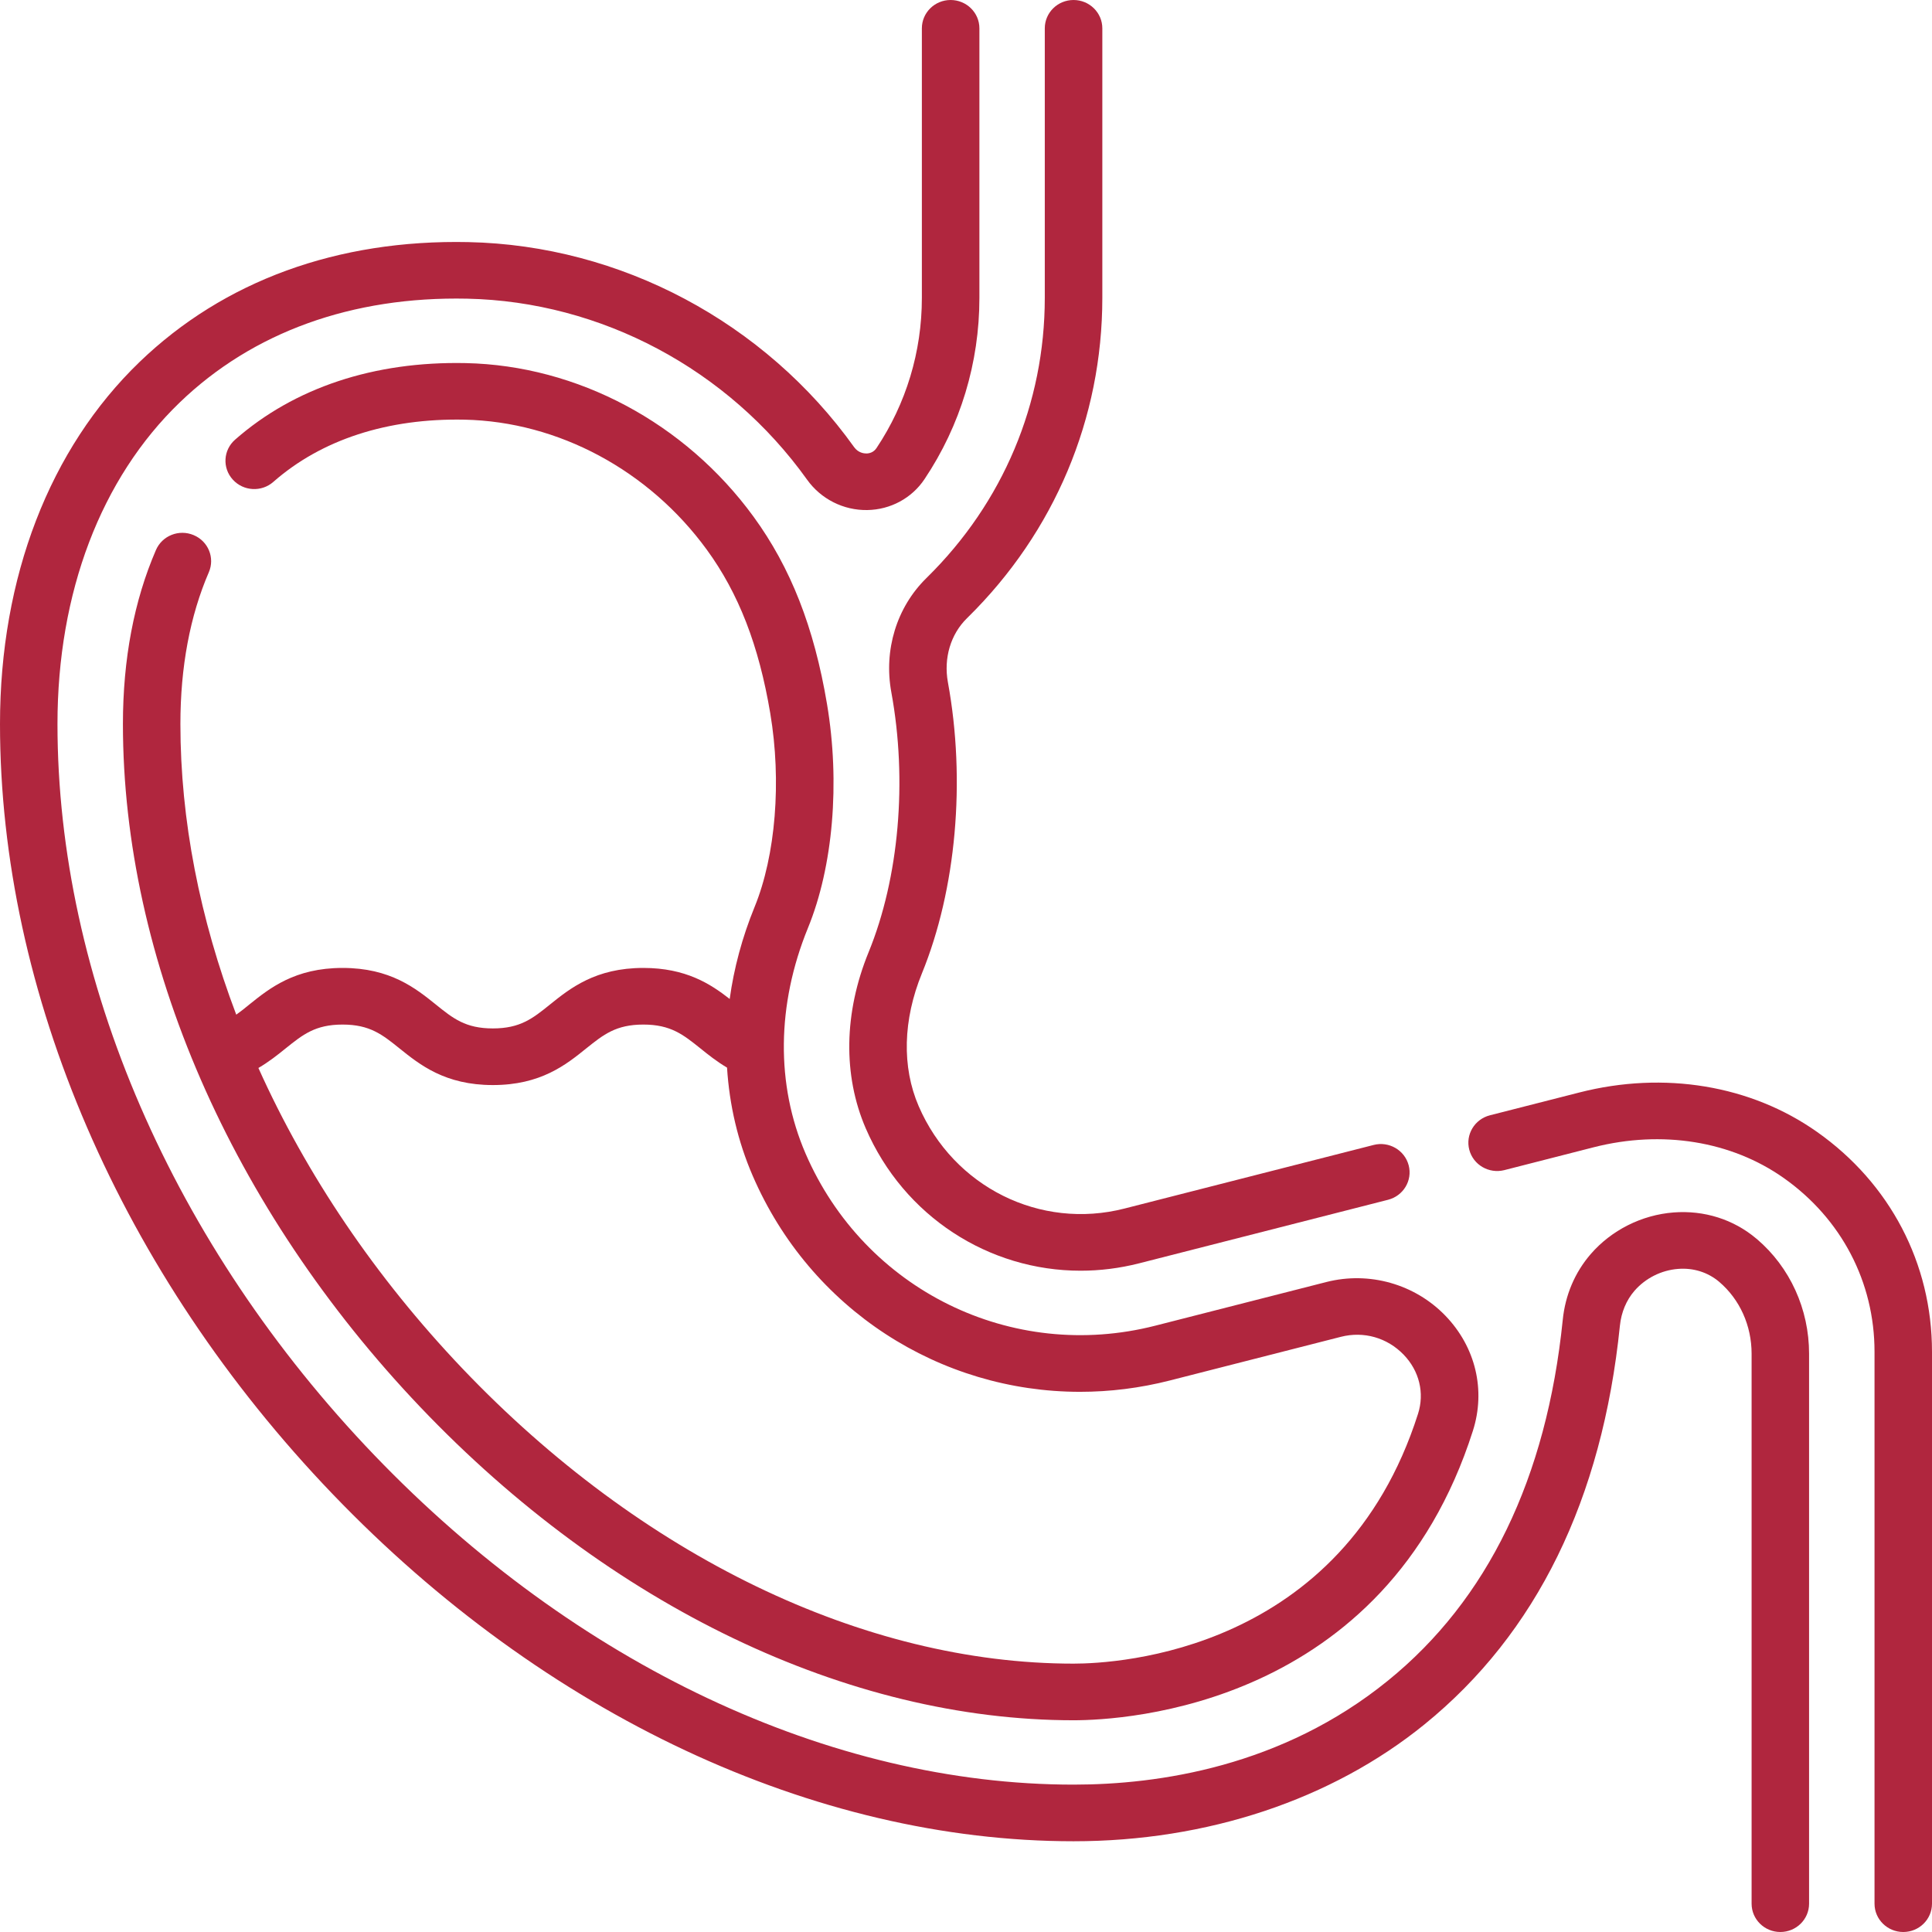
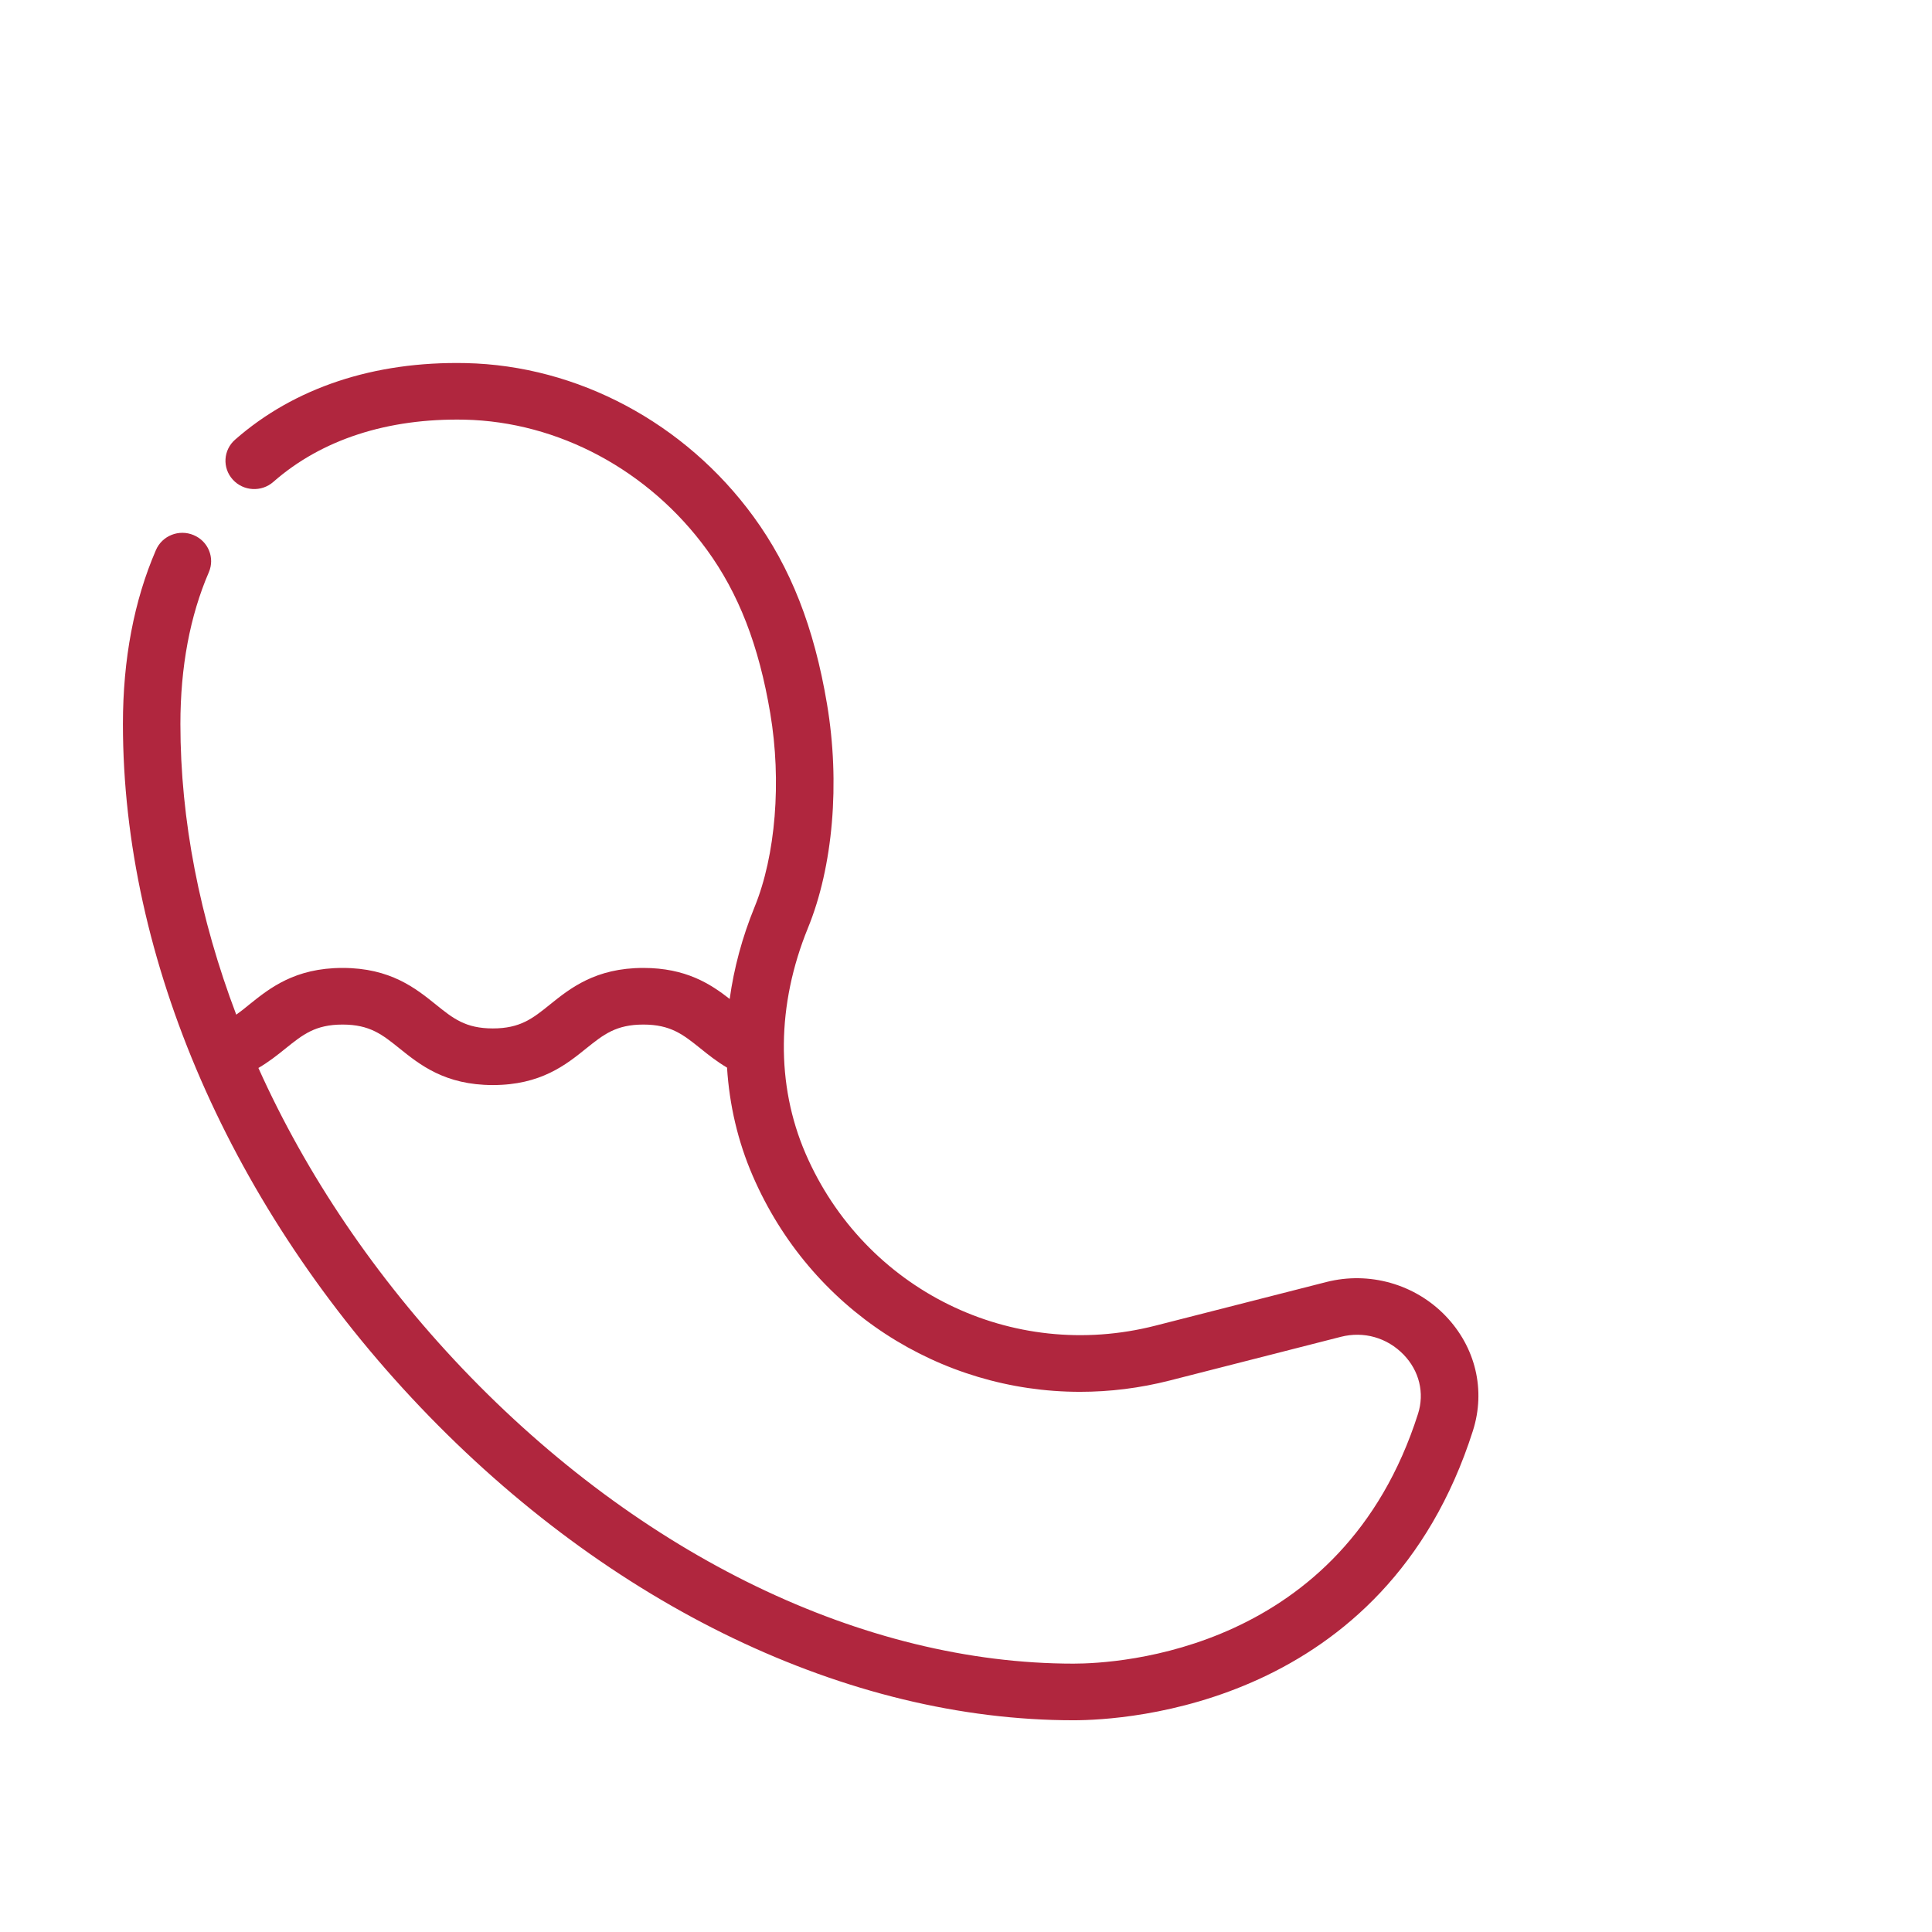
<svg xmlns="http://www.w3.org/2000/svg" width="32" height="32" viewBox="0 0 32 32" fill="none">
-   <path d="M29.099 20.522L29.091 20.516C28.714 20.197 28.227 20.043 27.72 20.082C27.191 20.123 26.69 20.375 26.346 20.773C26.085 21.075 25.925 21.451 25.884 21.862C25.616 24.486 24.641 26.497 22.987 27.838C21.234 29.261 19.188 29.559 17.781 29.559C13.749 29.559 9.528 27.57 6.2 24.102C2.865 20.626 0.952 16.212 0.952 11.992C0.952 9.815 1.671 7.924 2.977 6.666C4.186 5.501 5.831 4.907 7.738 4.947C9.955 4.994 12.06 6.115 13.368 7.945C13.597 8.266 13.972 8.455 14.366 8.448C14.749 8.442 15.103 8.251 15.313 7.936C15.908 7.047 16.222 6.008 16.222 4.934V0.469C16.222 0.21 16.008 0 15.745 0C15.482 0 15.269 0.21 15.269 0.469V4.934C15.269 5.825 15.009 6.685 14.518 7.421C14.469 7.494 14.4 7.51 14.351 7.511C14.312 7.511 14.216 7.502 14.147 7.406C12.665 5.333 10.277 4.063 7.758 4.01C5.59 3.964 3.707 4.651 2.311 5.996C0.821 7.432 0 9.561 0 11.992C0 16.449 2.007 21.097 5.508 24.745C9.015 28.401 13.488 30.497 17.782 30.497C19.991 30.497 22.055 29.81 23.593 28.562C25.448 27.057 26.538 24.834 26.831 21.955C26.854 21.735 26.937 21.536 27.071 21.381C27.253 21.171 27.517 21.038 27.795 21.017C28.047 20.997 28.287 21.072 28.475 21.231C28.816 21.521 29.012 21.955 29.012 22.422V31.531C29.012 31.79 29.225 32 29.488 32C29.751 32 29.964 31.79 29.964 31.531V22.422C29.964 21.683 29.648 20.99 29.099 20.522Z" fill="#B0263E" />
-   <path d="M30.096 18.748C28.999 17.974 27.564 17.736 26.159 18.095L24.677 18.473C24.423 18.538 24.27 18.794 24.336 19.044C24.402 19.295 24.662 19.445 24.916 19.381L26.398 19.002C27.529 18.714 28.675 18.899 29.542 19.51C30.499 20.185 31.048 21.234 31.048 22.39V31.531C31.048 31.79 31.261 32 31.524 32C31.787 32 32 31.79 32 31.531V22.39C32 20.928 31.306 19.601 30.096 18.748Z" fill="#B0263E" />
-   <path d="M15.34 9.579C14.851 10.061 14.635 10.766 14.763 11.465C15.032 12.929 14.891 14.539 14.387 15.771C13.977 16.774 13.96 17.809 14.339 18.688C14.972 20.151 16.38 21.047 17.898 21.047C18.218 21.047 18.543 21.007 18.866 20.925L22.991 19.872C23.245 19.807 23.398 19.551 23.332 19.301C23.266 19.05 23.006 18.899 22.752 18.964L18.626 20.017C17.229 20.375 15.795 19.661 15.216 18.321C14.936 17.673 14.955 16.892 15.27 16.122C15.838 14.732 15.999 12.929 15.7 11.299C15.628 10.902 15.745 10.506 16.014 10.242L16.031 10.225C17.467 8.811 18.258 6.932 18.258 4.934V0.469C18.258 0.21 18.044 0 17.781 0C17.518 0 17.305 0.21 17.305 0.469V4.933C17.305 6.682 16.613 8.325 15.357 9.562L15.34 9.579Z" fill="#B0263E" />
  <path d="M3.207 8.863C2.965 8.761 2.686 8.872 2.583 9.11C2.22 9.949 2.036 10.919 2.036 11.992C2.036 15.895 3.832 20.019 6.963 23.307C10.102 26.603 14.045 28.493 17.781 28.493C18.631 28.493 22.941 28.262 24.396 23.698C24.611 23.023 24.44 22.31 23.94 21.792C23.433 21.267 22.678 21.054 21.97 21.234L19.137 21.957C16.756 22.566 14.319 21.366 13.342 19.105C12.85 17.965 12.864 16.64 13.381 15.373C13.799 14.353 13.917 12.965 13.698 11.662C13.484 10.388 13.096 9.401 12.479 8.555C11.346 7.003 9.565 6.053 7.714 6.014C6.196 5.982 4.874 6.421 3.894 7.282C3.697 7.454 3.68 7.751 3.856 7.944C4.031 8.137 4.332 8.154 4.528 7.981C5.325 7.281 6.42 6.925 7.694 6.951C9.247 6.984 10.746 7.788 11.705 9.102C12.234 9.827 12.569 10.689 12.758 11.815C12.947 12.939 12.848 14.168 12.498 15.023C12.293 15.525 12.156 16.037 12.086 16.546C11.768 16.297 11.36 16.032 10.656 16.032C9.863 16.032 9.444 16.369 9.108 16.639C8.823 16.869 8.616 17.034 8.163 17.034C7.711 17.034 7.505 16.869 7.22 16.639C6.884 16.369 6.466 16.032 5.674 16.032C4.882 16.032 4.464 16.369 4.128 16.639C4.054 16.7 3.984 16.756 3.913 16.806C3.309 15.213 2.988 13.582 2.988 11.992C2.988 11.046 3.147 10.2 3.459 9.478C3.562 9.239 3.449 8.964 3.207 8.863ZM4.731 17.365C5.016 17.136 5.222 16.97 5.674 16.97C6.126 16.97 6.332 17.136 6.617 17.365C6.953 17.635 7.371 17.972 8.163 17.972C8.956 17.972 9.374 17.636 9.71 17.365C9.996 17.136 10.202 16.97 10.656 16.97C11.109 16.97 11.315 17.136 11.601 17.365C11.729 17.468 11.871 17.582 12.042 17.683C12.081 18.302 12.221 18.905 12.466 19.472C13.425 21.693 15.571 23.053 17.889 23.053C18.38 23.053 18.88 22.992 19.377 22.865L22.209 22.142C22.588 22.045 22.977 22.156 23.249 22.438C23.508 22.706 23.597 23.072 23.487 23.417C22.232 27.356 18.514 27.555 17.781 27.555C14.307 27.555 10.618 25.773 7.658 22.666C6.216 21.151 5.074 19.455 4.28 17.689C4.454 17.587 4.599 17.472 4.731 17.365Z" fill="#B0263E" />
</svg>